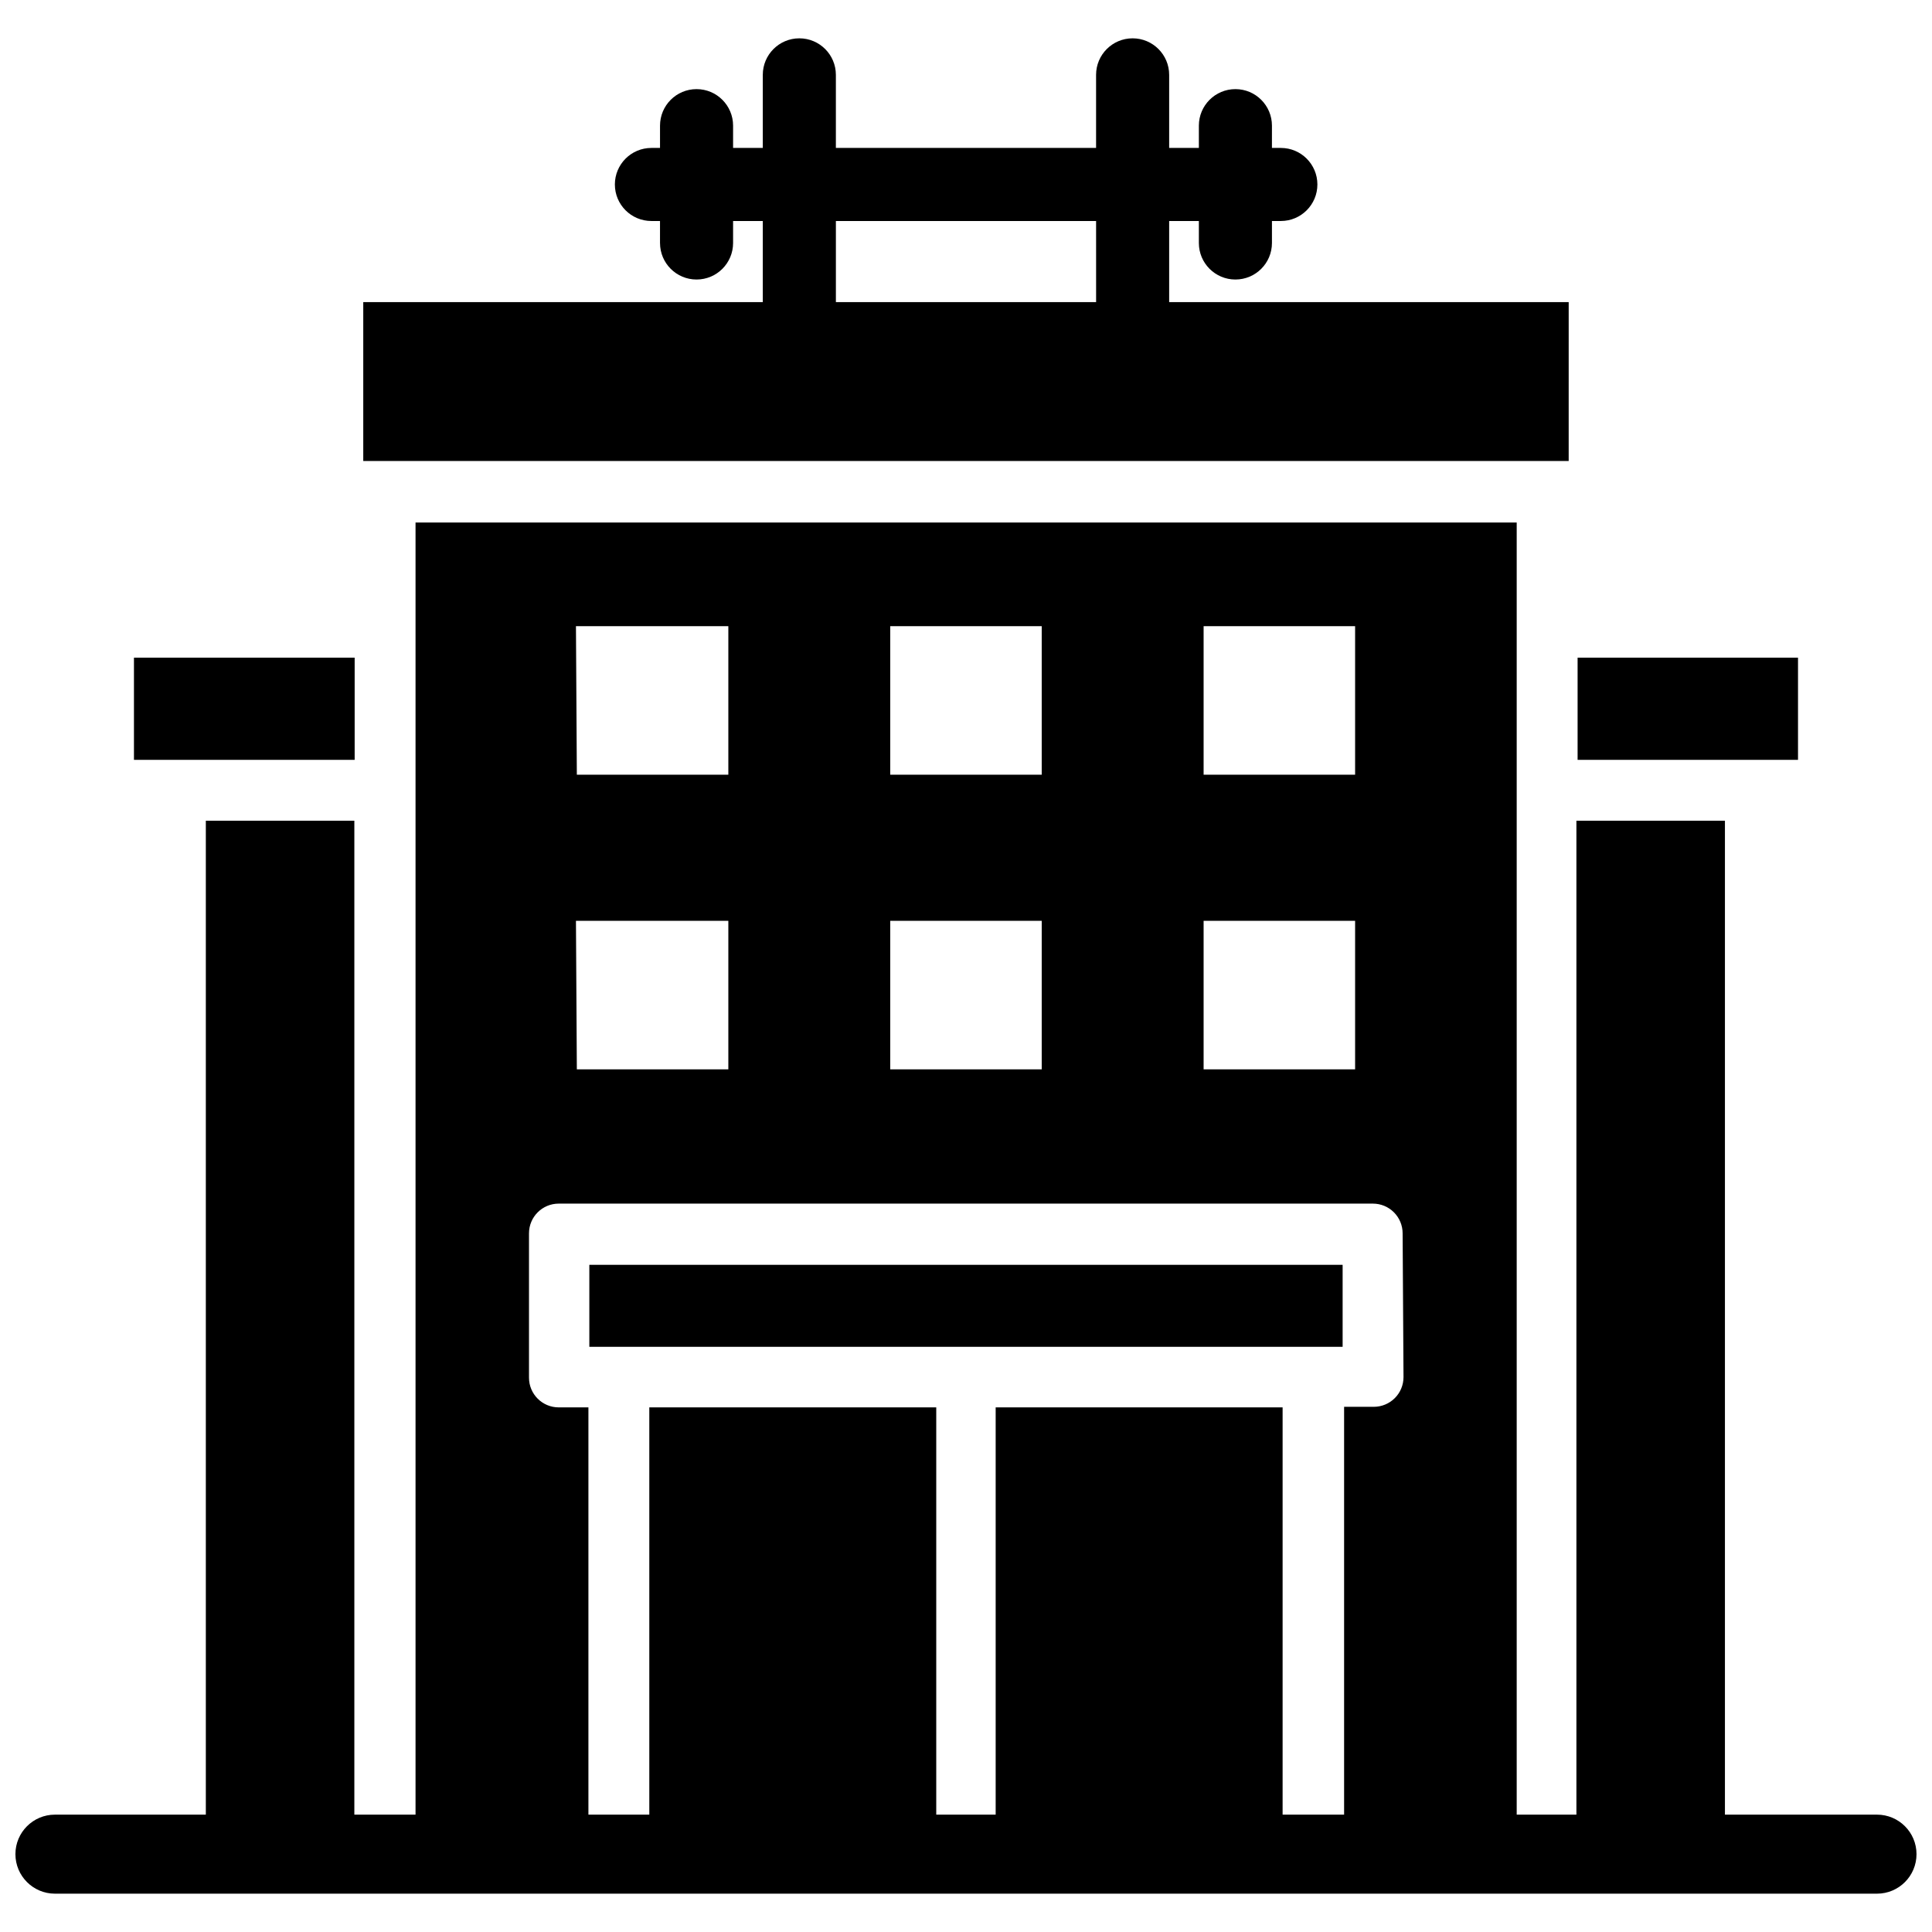
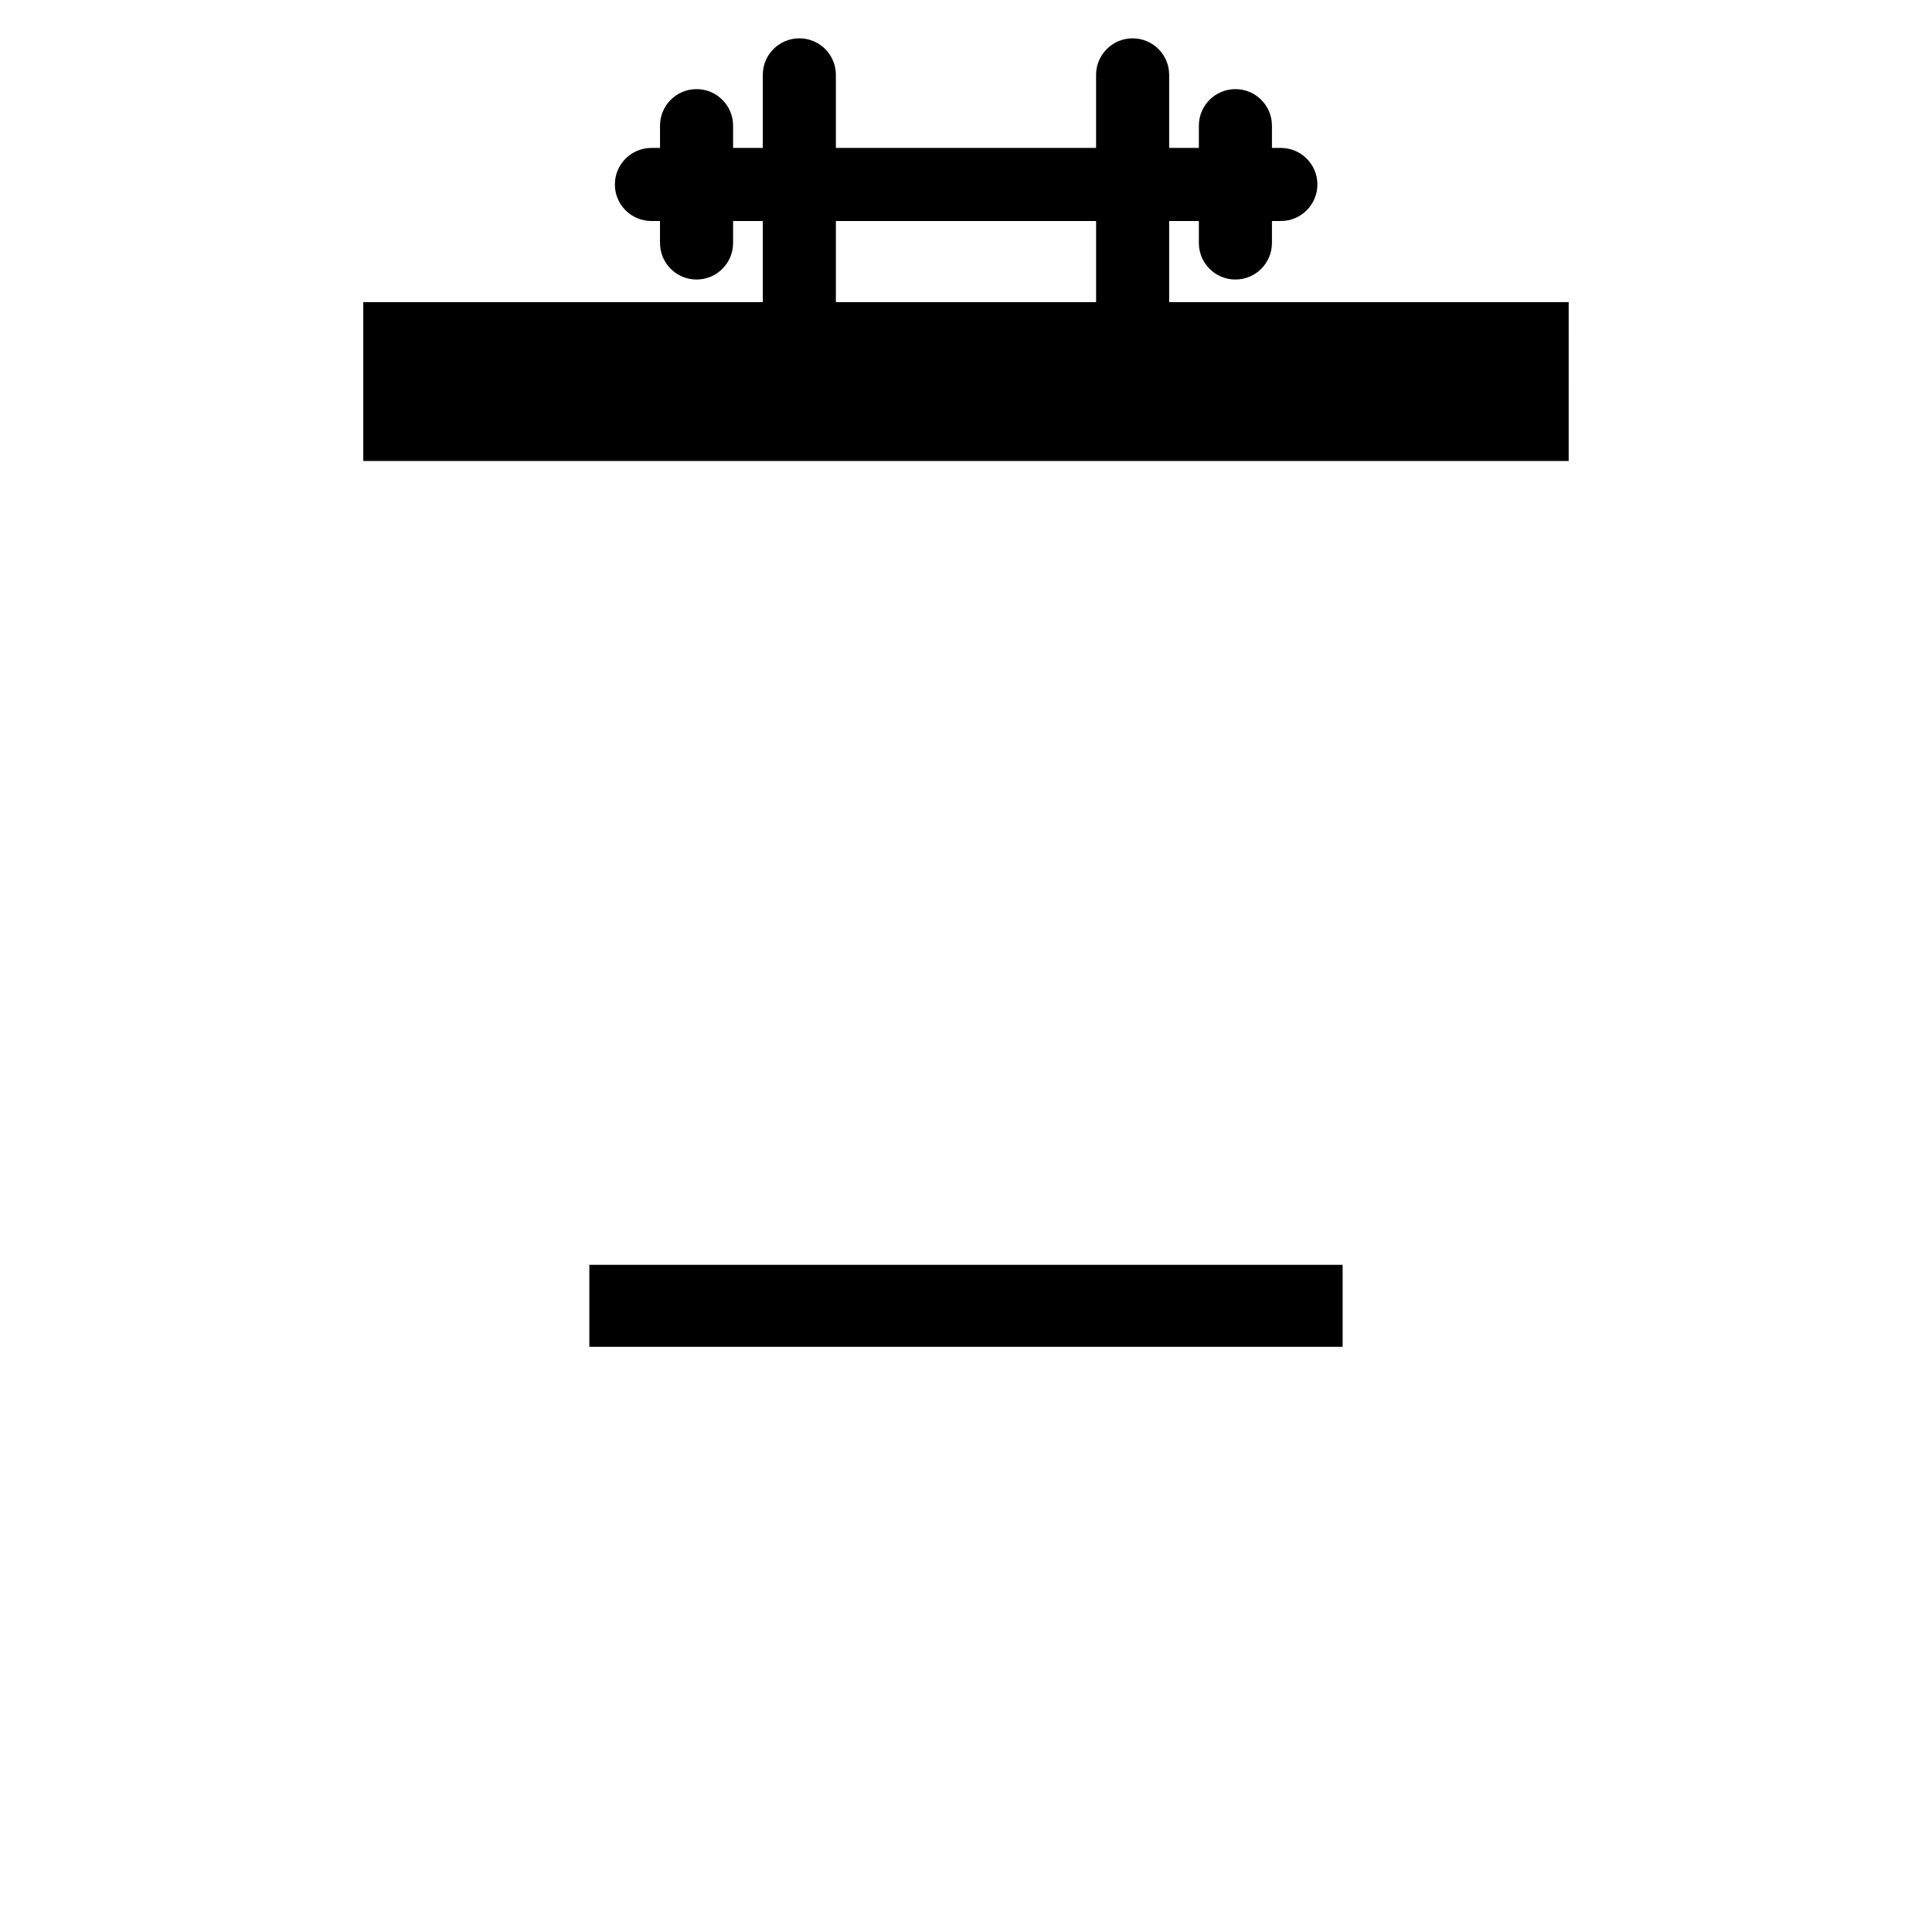
<svg xmlns="http://www.w3.org/2000/svg" width="800px" height="800px" version="1.1" viewBox="144 144 512 512">
  <defs>
    <clipPath id="a">
-       <path d="m148.09 282h503.81v364h-503.81z" />
-     </clipPath>
+       </clipPath>
  </defs>
  <path d="m559.72 224.06h-105.88v-21.492h7.871v5.828c0 5.348 4.336 9.68 9.684 9.68 5.348 0 9.684-4.332 9.684-9.68v-5.828h2.363-0.004c5.348 0 9.684-4.332 9.684-9.68 0-5.348-4.336-9.684-9.684-9.684h-2.363l0.004-5.902c0-5.348-4.336-9.684-9.684-9.684-5.348 0-9.684 4.336-9.684 9.684v5.902h-7.871v-19.367c0-5.344-4.336-9.68-9.684-9.68s-9.684 4.336-9.684 9.68v19.367h-68.957v-19.367c0-5.344-4.336-9.68-9.684-9.68-5.348 0-9.684 4.336-9.684 9.68v19.367h-7.871v-5.902c0-5.348-4.336-9.684-9.684-9.684s-9.68 4.336-9.68 9.684v5.902h-2.285c-5.348 0-9.68 4.336-9.68 9.684 0 5.348 4.332 9.68 9.68 9.68h2.281v5.824l0.004 0.004c0 5.348 4.332 9.68 9.68 9.68s9.684-4.332 9.684-9.68v-5.828h7.871v21.492h-105.88v42.117h319.45zm-125.24 0h-68.961v-21.492h68.957z" />
-   <path d="m562.08 318.29h58.41v27.078h-58.41z" />
-   <path d="m179.5 318.29h58.488v27.078h-58.488z" />
  <path d="m300.18 479.19h199.63v21.727h-199.63z" />
  <g clip-path="url(#a)">
-     <path d="m641.43 624.9h-40.305v-263.4h-39.359v263.4h-15.824v-342.43h-291.82v342.43h-16.215v-263.4h-39.359v263.4h-39.992c-5.781 0-10.469 4.688-10.469 10.469 0 5.785 4.688 10.473 10.469 10.473h482.87c5.781 0 10.469-4.688 10.469-10.473 0-5.781-4.688-10.469-10.469-10.469zm-178.46-314.96h40.148v39.359h-40.148zm0 78.09h40.148v39.359l-40.148 0.004zm-83.051-78.09h40.148v39.359h-40.148zm0 78.09h40.148v39.359h-40.148zm-83.285-78.09h40.383v39.359h-40.148zm0 78.09h40.383v39.359h-40.148zm219.31 120.92c0 2.086-0.828 4.09-2.305 5.566-1.477 1.473-3.481 2.305-5.566 2.305h-7.871v108.08h-16.297v-107.93h-76.043v107.93h-15.746v-107.93h-76.043v107.93h-16.137v-107.93h-7.871c-4.348 0-7.875-3.523-7.875-7.871v-38.258c0-4.348 3.527-7.871 7.875-7.871h215.77c2.09 0 4.09 0.828 5.566 2.305 1.477 1.477 2.309 3.477 2.309 5.566z" />
-   </g>
+     </g>
</svg>